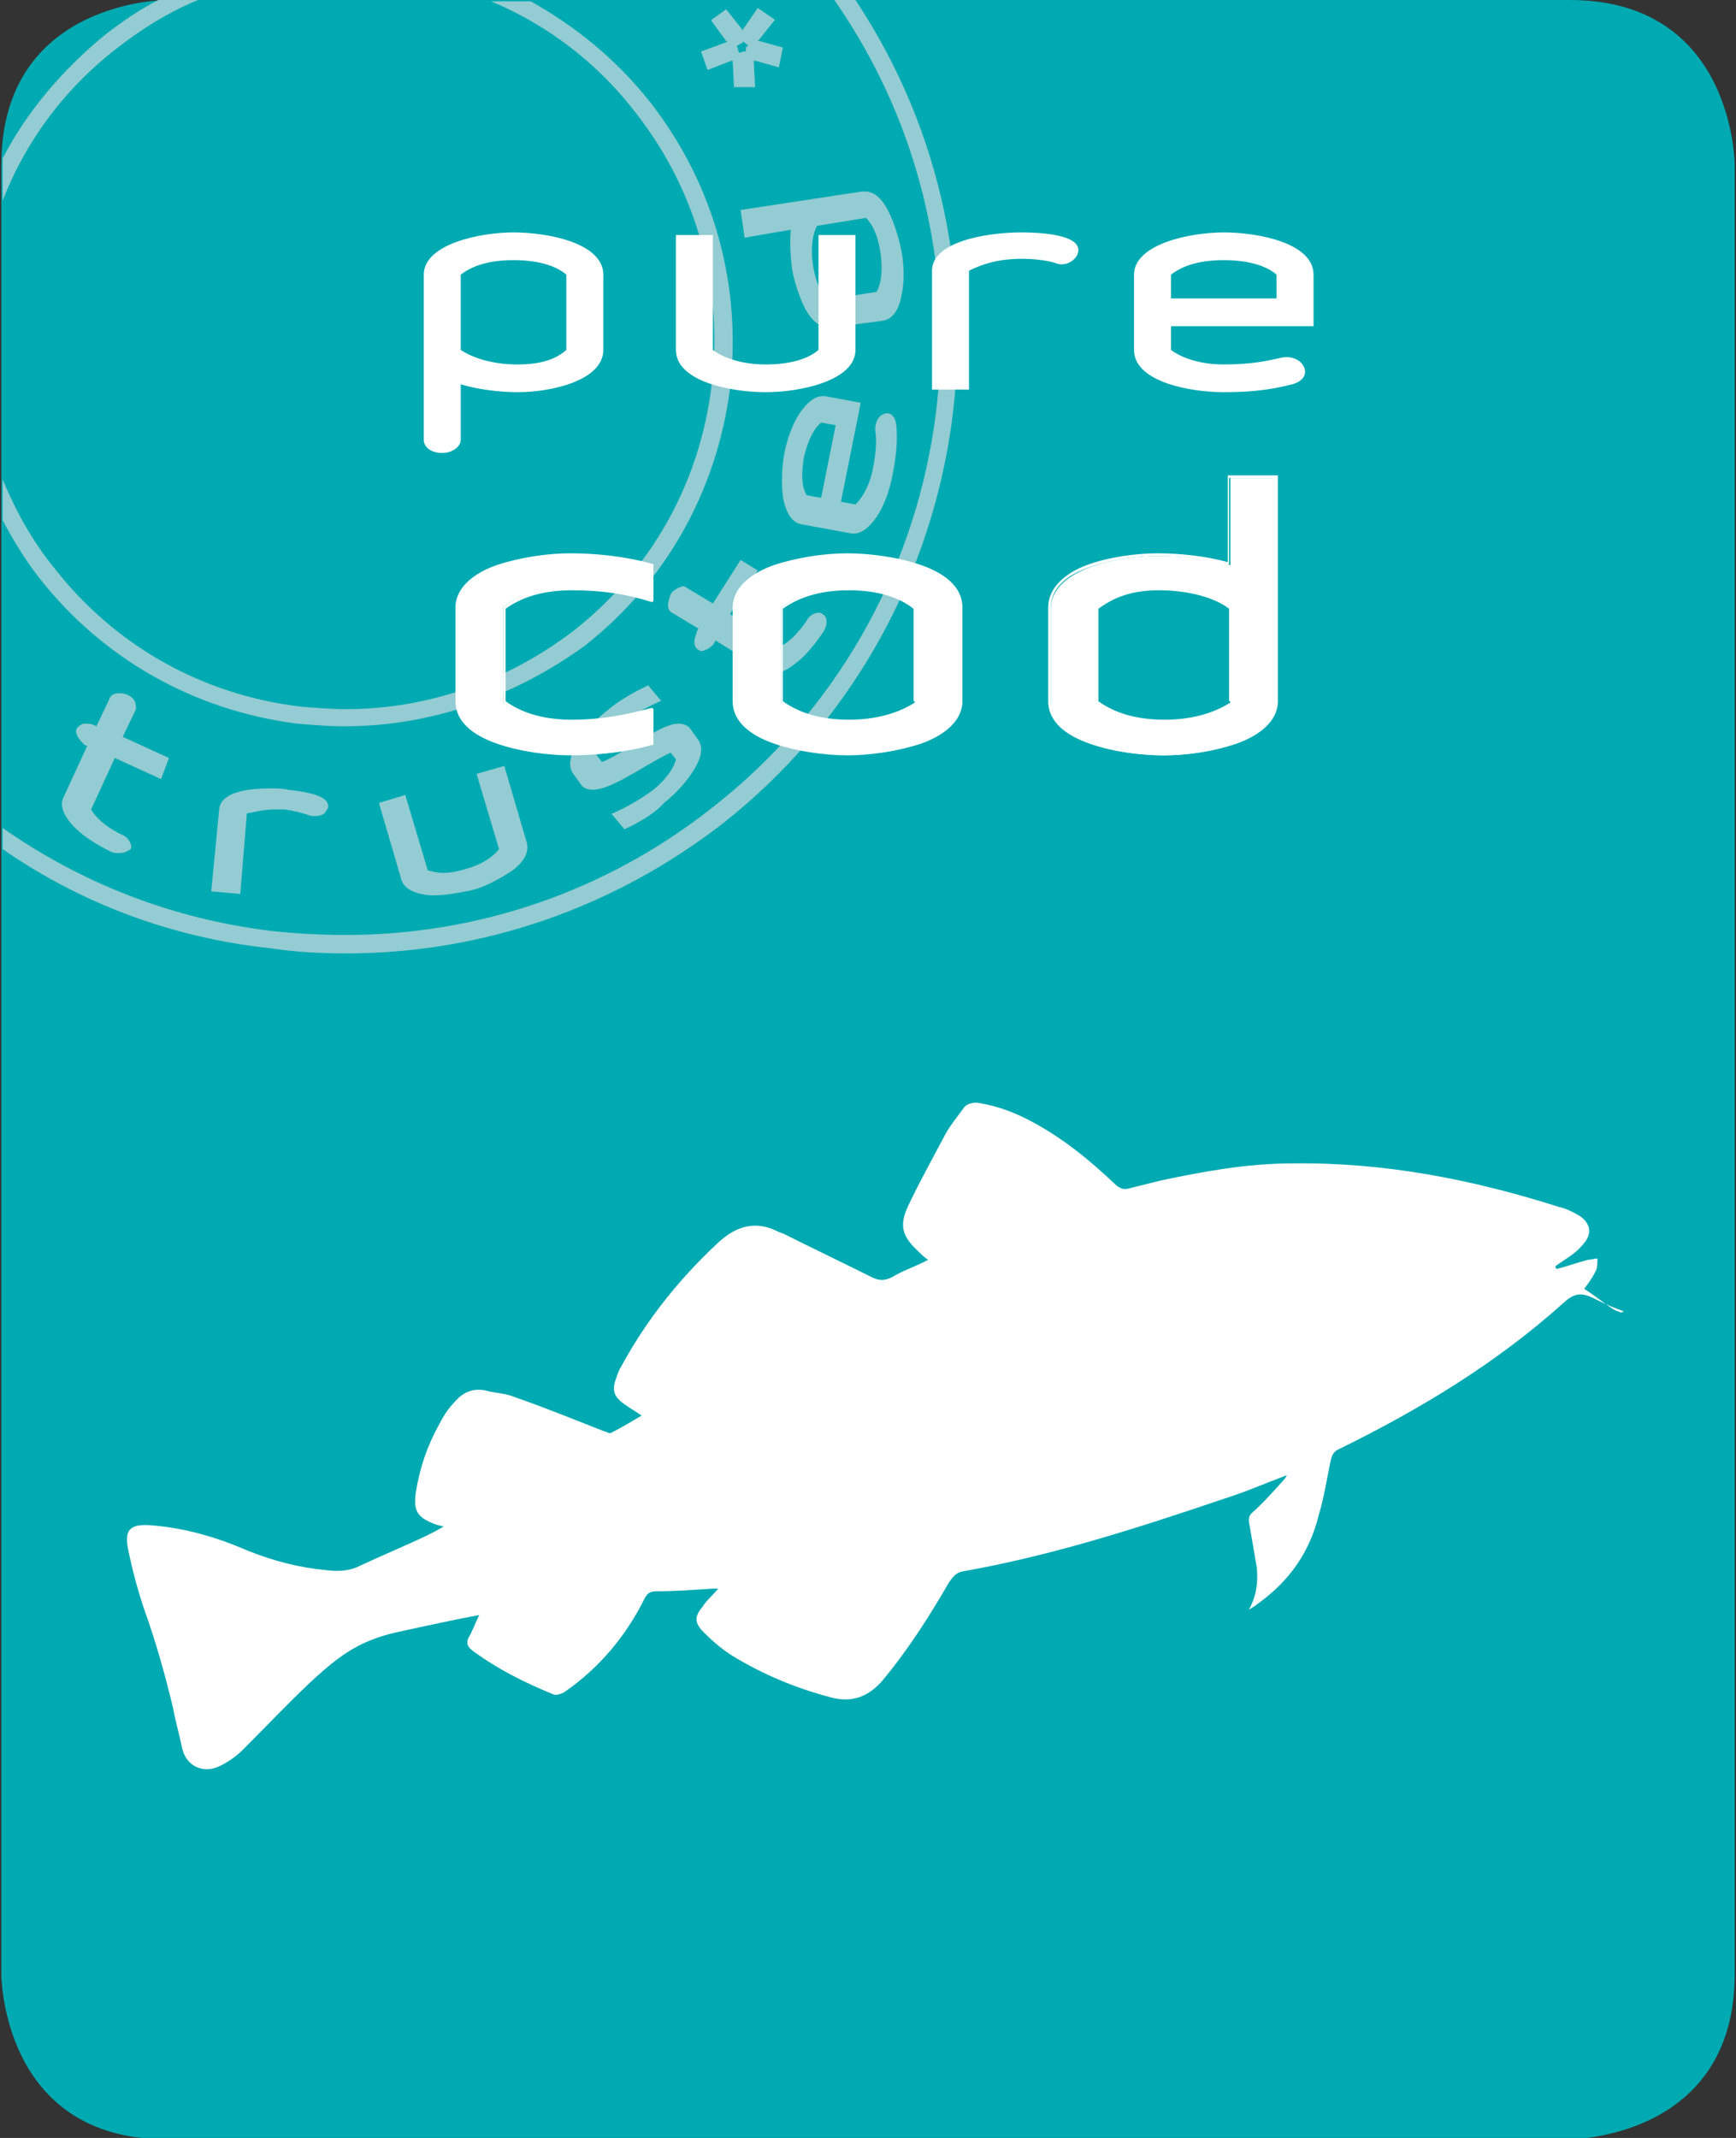
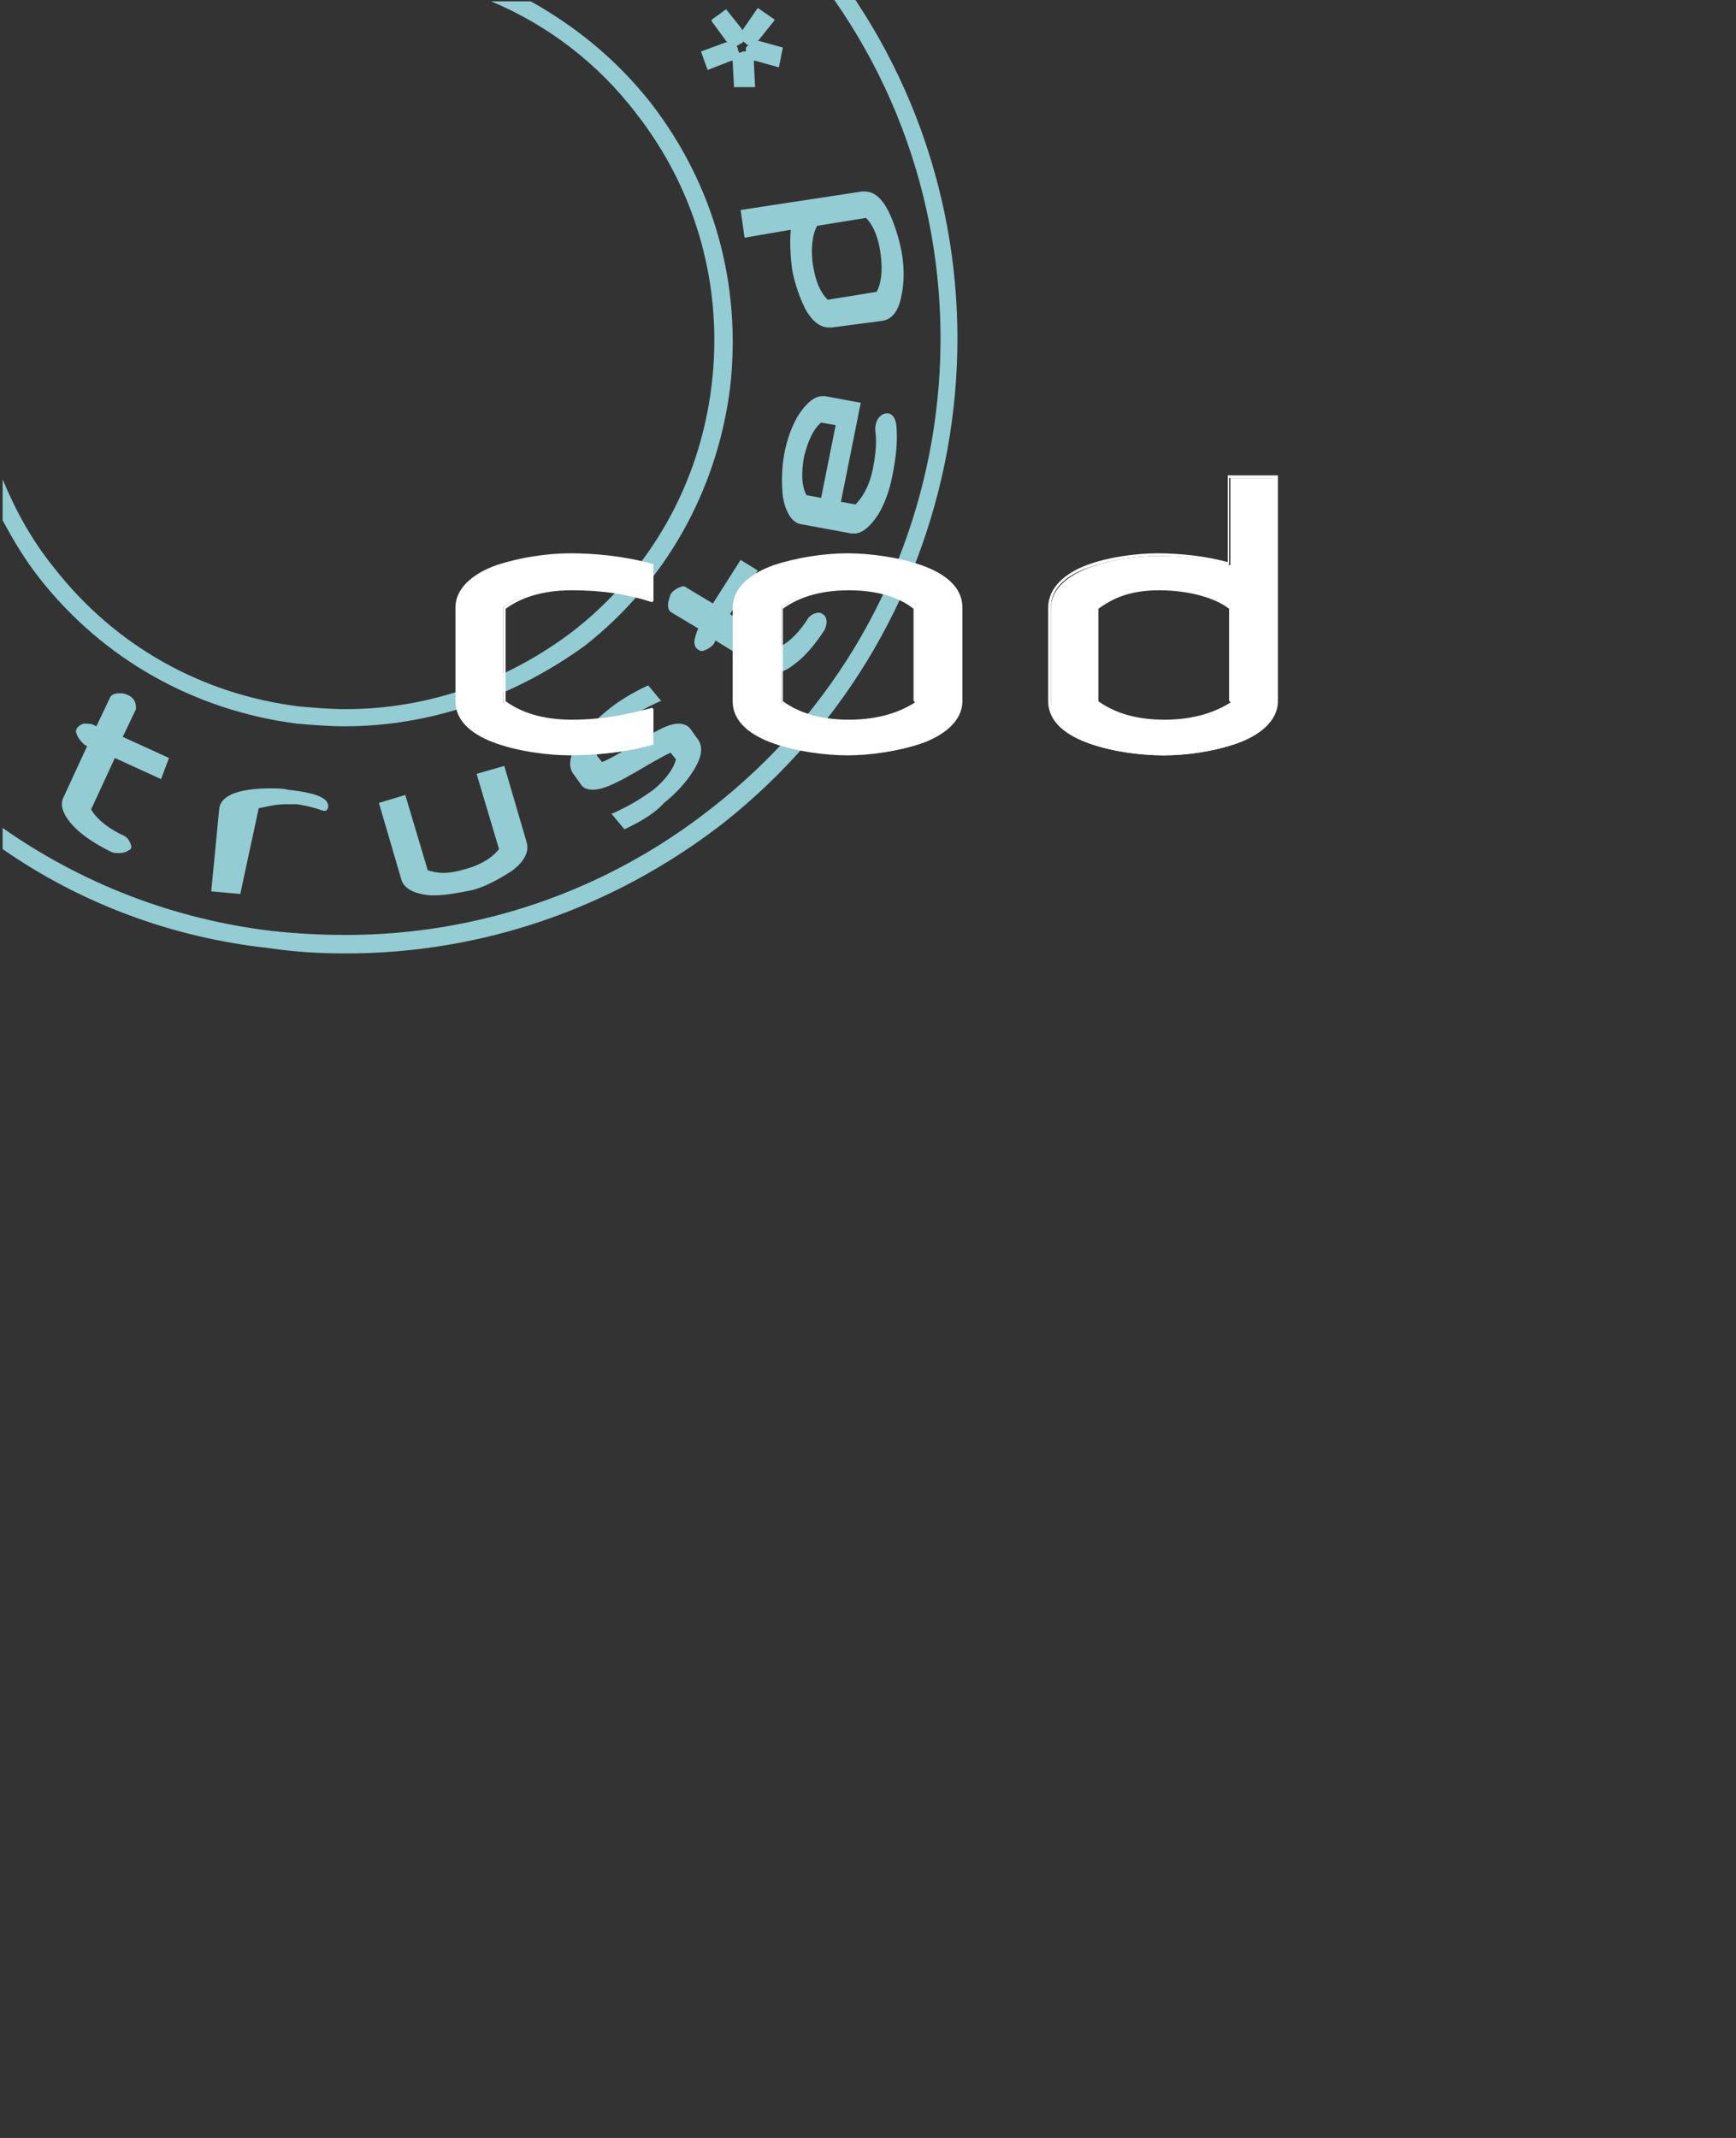
<svg xmlns="http://www.w3.org/2000/svg" version="1.1" id="Laag_1" x="0px" y="0px" viewBox="0 0 131.5 161.9" style="enable-background:new 0 0 131.5 161.9;" xml:space="preserve">
  <rect x="0" y="0" width="131.5" height="161.9" fill="#333333" stroke="none" />
  <style type="text/css">
	.st0{fill:#00AAB2;}
	.st1{fill:#FFFFFF;}
	.st2{fill:#93CCD2;}
</style>
  <g>
-     <path class="st0" d="M12.6,0c0,0-12.5,0-12.5,12.5v137c0,0,0,12.5,12.5,12.5h106.3c0,0,12.5,0,12.5-12.5v-137c0,0,0-12.5-12.5-12.5   H12.6" />
    <path class="st1" d="M0.2,64.3C0.2,64.3,0.1,64.3,0.2,64.3l0-1.6c0,0,0,0,0,0V64.3" />
    <path class="st2" d="M26.2,72.2c-1.9,0-3.8-0.1-5.8-0.4C13,71,6.1,68.4,0.2,64.3v-1.6c6,4.2,12.9,6.9,20.4,7.8   c1.9,0.2,3.7,0.3,5.6,0.3c10,0,19.7-3.3,27.7-9.6C72.8,46.5,76.8,19.5,63.2,0h1.6c13.3,20,9.1,47.3-10.1,62.4   C46.4,68.8,36.5,72.2,26.2,72.2" />
    <path class="st1" d="M0.2,39.3C0.2,39.3,0.1,39.3,0.2,39.3l0-3.1c0,0,0,0,0,0V39.3" />
    <path class="st2" d="M26.1,55c-1.2,0-2.4-0.1-3.6-0.2c-7.8-1-14.7-4.9-19.5-11c-1.1-1.4-2-2.9-2.8-4.4v-3.1c1,2.4,2.2,4.6,3.9,6.7   c4.6,5.9,11.2,9.6,18.6,10.5c1.2,0.1,2.3,0.2,3.5,0.2c6.2,0,12.2-2.1,17.2-5.9c5.9-4.6,9.6-11.2,10.5-18.6   c0.9-7.4-1.1-14.7-5.7-20.6c-2.9-3.8-6.7-6.7-11-8.5h3c3.4,1.9,6.5,4.4,9.1,7.7c4.8,6.2,6.9,13.8,6,21.6c-1,7.8-4.9,14.7-11,19.5   C38.9,52.8,32.6,55,26.1,55" />
-     <path class="st1" d="M0.1,15.2v-3.1c0,0,0,0,0,0c0,0.1,0,0.2,0,0.4L0.1,15.2C0.2,15.2,0.1,15.2,0.1,15.2 M12,0C12,0,12.1,0,12,0   l0.6,0C12.6,0,12.4,0,12,0" />
-     <path class="st2" d="M0.2,15.2v-2.8c0-0.1,0-0.2,0-0.4C2,8.5,4.7,5.3,8,2.6c1.3-1,2.6-1.9,4-2.6c0.4,0,0.6,0,0.6,0H15   c-2.2,0.9-4.3,2.2-6.2,3.7C4.8,6.8,1.9,10.8,0.2,15.2" />
    <path class="st2" d="M55.6,6.6l-0.1-1.9l0,0l0-0.1l-0.1,0l-1.8,0.7l-0.5-1.4L55,3.2l0.1,0L55,3.1l-1.1-1.5l0-0.1L55,0.7l1.2,1.5   l0,0.1l0.1-0.1l1.1-1.6l1.3,0.9L57.5,3l-0.1,0.1l0.1,0l0,0l1.8,0.5L59,5.1l-1.8-0.5l0,0v0l0,0l-0.1,0l0,0l0,0.1l0.1,1.9L55.6,6.6    M56,4L56,4c0.1,0,0.2-0.1,0.3-0.1l0,0l0,0l0.1,0l0.1,0l0,0l0,0l0-0.1l0-0.2l0.1-0.1l0.1-0.1l0,0l0,0l-0.1,0l0,0l-0.1-0.1l0,0   c-0.1-0.1-0.2-0.1-0.2-0.2c0,0.1-0.1,0.2-0.2,0.2c-0.1,0.1-0.2,0.1-0.3,0.2c0.1,0.1,0.1,0.2,0.1,0.3L56,4L56,4L56,4" />
    <path class="st2" d="M9,64.6c-0.2,0-0.4,0-0.6-0.1c-1-0.5-2-1.1-2.7-1.8c-0.9-0.9-1.2-1.7-0.9-2.3l1.8-3.9l-0.2-0.1   C6.2,56.2,6,56,5.9,55.8c-0.1-0.2-0.2-0.4-0.1-0.6c0.1-0.2,0.3-0.3,0.5-0.4c0.1,0,0.1,0,0.2,0c0.2,0,0.4,0,0.6,0.1L7.3,55l1-2.1   c0.1-0.3,0.4-0.4,0.7-0.4c0.2,0,0.4,0,0.6,0.1c0.3,0.1,0.5,0.3,0.6,0.5c0.1,0.2,0.1,0.4,0.1,0.6l-1,2.1l3.5,1.6L12.2,59l-3.5-1.6   l-1.8,3.9c0.3,0.5,0.9,1.2,2.3,1.9c0.3,0.1,0.5,0.3,0.6,0.5c0.1,0.2,0.2,0.4,0.1,0.6C9.6,64.5,9.4,64.6,9,64.6" />
-     <path class="st2" d="M18.2,67.7L16,67.5l0.6-6.2c0.1-1.3,2.1-1.6,3.9-1.6c0.5,0,0.9,0,1.3,0.1c0.8,0.1,2.7,0.3,3,1   c0.1,0.2,0.1,0.4-0.1,0.6c-0.1,0.3-0.5,0.4-0.9,0.4c-0.2,0-0.3,0-0.5-0.1c-0.6-0.2-1.1-0.3-1.7-0.4c-0.3,0-0.5,0-0.8,0   c-0.9,0-1.5,0.2-2.1,0.3L18.2,67.7" />
+     <path class="st2" d="M18.2,67.7L16,67.5l0.6-6.2c0.1-1.3,2.1-1.6,3.9-1.6c0.5,0,0.9,0,1.3,0.1c0.8,0.1,2.7,0.3,3,1   c0.1,0.2,0.1,0.4-0.1,0.6c-0.2,0-0.3,0-0.5-0.1c-0.6-0.2-1.1-0.3-1.7-0.4c-0.3,0-0.5,0-0.8,0   c-0.9,0-1.5,0.2-2.1,0.3L18.2,67.7" />
    <path class="st2" d="M62.8,24.8c-0.7,0-1.3-0.5-1.8-1.4c-0.4-0.8-0.8-1.9-1-3c-0.1-0.8-0.2-2-0.1-3L56.4,18l-0.3-2.1l9.2-1.4   c0.1,0,0.1,0,0.2,0c0.7,0,1.3,0.5,1.8,1.5c0.4,0.8,0.8,2,1,3.1c0.2,1.1,0.2,2.3,0,3.2c-0.2,1.2-0.7,1.9-1.5,2L63,24.8L62.8,24.8    M65.6,16.5l-3.7,0.6c-0.4,0.7-0.5,1.9-0.3,3.1c0.2,1.1,0.5,1.9,1.1,2.5l3.7-0.6c0.3-0.5,0.5-1.5,0.3-2.9   C66.5,17.7,66,16.9,65.6,16.5" />
    <path class="st2" d="M32.9,67.8c-0.1,0-0.2,0-0.3,0c-1.2-0.1-2-0.5-2.2-1.2l-1.7-5.8l2-0.6l1.7,5.7c0.3,0.1,0.7,0.2,1.2,0.2   c0.5,0,1-0.1,1.7-0.3c1.4-0.4,2.1-1,2.5-1.5l-1.7-5.7l2.1-0.6l1.7,5.8c0.2,0.7-0.2,1.5-1.2,2.2c-0.8,0.5-1.8,1.1-2.9,1.4   C34.8,67.6,33.8,67.8,32.9,67.8" />
    <path class="st2" d="M64.7,40.4l-0.2,0l-3.8-0.7c-0.7-0.1-1.2-0.9-1.4-2.1c-0.1-0.9-0.1-2.1,0.1-3.2c0.2-1.1,0.6-2.2,1.1-3   c0.6-0.9,1.2-1.4,1.8-1.4c0.1,0,0.2,0,0.2,0l2.7,0.5L63.7,38l1.1,0.2c0.4-0.4,1-1.2,1.3-2.6c0.3-1.5,0.3-2.3,0.2-3l0-0.1   c0-0.7,0.4-1.2,0.9-1.2c0,0,0,0,0,0c0.3,0,0.6,0.2,0.7,0.9c0.1,1.2,0,2.3-0.3,3.8c-0.2,1.1-0.6,2.2-1.1,3   C65.9,39.9,65.3,40.4,64.7,40.4 M62.2,32c-0.6,0.5-1,1.4-1.3,2.6c-0.2,1.2-0.2,2.2,0.2,2.9l1.1,0.2l1.1-5.5L62.2,32" />
    <path class="st2" d="M58.6,51c-0.3,0-0.5-0.1-0.7-0.2l-3.7-2.3l-0.1,0.2c-0.1,0.2-0.4,0.4-0.6,0.5c-0.1,0-0.2,0.1-0.3,0.1   c-0.1,0-0.2,0-0.3-0.1c-0.2-0.1-0.3-0.3-0.3-0.6c0-0.2,0.1-0.5,0.2-0.8l0.1-0.2l-2-1.2c-0.2-0.1-0.3-0.3-0.3-0.6   c0-0.2,0.1-0.5,0.2-0.8c0.1-0.2,0.4-0.4,0.6-0.5c0.1,0,0.2-0.1,0.3-0.1c0.1,0,0.2,0,0.3,0.1l2,1.2l2.1-3.3l1.3,0.8l-2.1,3.3L59,49   c0.5-0.2,1.3-0.8,2.1-2c0.2-0.4,0.6-0.6,0.9-0.6c0.1,0,0.2,0,0.3,0.1c0.4,0.2,0.4,0.8,0.1,1.3c-0.6,0.9-1.4,1.9-2.1,2.4   C59.7,50.7,59.1,51,58.6,51" />
    <path class="st2" d="M47.3,62.8l-1-1.2l0.1,0c1.1-0.5,2-1,3.1-1.8c1.1-0.9,1.6-1.8,1.7-2.3l-0.4-0.5c-0.3,0.1-1.7,0.9-2.7,1.5   c-0.4,0.2-0.7,0.4-0.9,0.5c-0.6,0.3-1.5,0.8-2.3,0.8c-0.4,0-0.7-0.1-0.9-0.4l-0.5-0.7c-0.5-0.6-0.4-1.4,0.3-2.5   c0.5-0.8,1.3-1.7,2.2-2.4c0.7-0.6,1.8-1.3,3.1-1.9l0,0l1,1.2l-0.1,0c-1.1,0.5-2,1-3.1,1.8c-0.9,0.7-1.5,1.6-1.7,2.3l0.4,0.5   c0.4-0.1,2.1-1.1,3-1.7c0.2-0.1,0.4-0.2,0.5-0.3c0.6-0.3,1.5-0.9,2.3-0.9c0.3,0,0.7,0.1,0.9,0.4l0.5,0.7c0.5,0.6,0.4,1.4-0.3,2.5   c-0.5,0.8-1.3,1.7-2.2,2.4C49.7,61.5,48.6,62.2,47.3,62.8L47.3,62.8" />
    <path class="st1" d="M49.4,56.4v-2.7c-1.9,0.5-3.7,0.9-6.2,0.9c-2.3,0-4-0.6-5.1-1.4V46c1.1-0.9,2.7-1.4,5.1-1.4   c2.5,0,4.2,0.3,6.2,0.9v-2.7C47.3,42.2,45,42,43.2,42c-3.3,0-8.6,1.1-8.6,4v7.1c0,3,5.2,4,8.6,4C45,57.2,47.3,57,49.4,56.4   L49.4,56.4z M72.8,53.2V46c0-3-5.2-4-8.6-4c-3.3,0-8.6,1.1-8.6,4v7.1c0,3,5.2,4,8.6,4C67.6,57.2,72.8,56.1,72.8,53.2L72.8,53.2z    M69.3,53.2c-1,0.8-2.7,1.4-5,1.4c-2.3,0-4-0.6-5.1-1.4V46c1.1-0.9,2.7-1.4,5.1-1.4c2.3,0,4,0.6,5,1.4V53.2L69.3,53.2z M96.7,53.2   v-17h-3.5v6.6c-1.7-0.5-3.8-0.7-5.4-0.7c-3.4,0-8.2,1.1-8.2,4v7.1c0,3,5.2,4,8.6,4C91.5,57.2,96.7,56.1,96.7,53.2L96.7,53.2z    M93.2,53.2c-1,0.8-2.7,1.4-5,1.4c-2.3,0-4-0.6-5.1-1.4V46c1.1-0.9,2.4-1.4,4.7-1.4c2.3,0,4.3,0.6,5.4,1.4V53.2L93.2,53.2z" />
    <path class="st1" d="M49.4,56.4h0.1v-2.7l-0.1-0.1c-1.9,0.5-3.7,0.9-6.1,0.9c-2.3,0-3.9-0.6-5-1.4l-0.1,0.1h0.1V46h-0.1l0.1,0.1   c1.1-0.8,2.7-1.4,5-1.4c2.4,0,4.2,0.3,6.1,0.9l0.1-0.1v-2.8l-0.1,0c-2.1-0.6-4.4-0.8-6.2-0.8c-1.7,0-3.8,0.3-5.6,0.9   c-1.7,0.6-3.1,1.7-3.1,3.2v7.1c0,1.6,1.4,2.6,3.1,3.2c1.7,0.6,3.9,0.9,5.6,0.9c1.8,0,4.1-0.2,6.2-0.8l0.1,0v-0.1H49.4l0-0.1   c-2.1,0.6-4.3,0.8-6.1,0.8c-1.6,0-3.8-0.3-5.5-0.9c-1.7-0.6-3-1.6-3-3V46c0-1.4,1.2-2.4,3-3c1.7-0.6,3.8-0.9,5.5-0.9   c1.8,0,4.1,0.2,6.1,0.8l0-0.1h-0.1v2.7h0.1l0-0.1c-2-0.5-3.7-0.9-6.2-0.9c-2.3,0-4,0.6-5.1,1.5l0,0v7.2l0,0   c1.1,0.9,2.8,1.5,5.1,1.5c2.5,0,4.3-0.4,6.2-0.9l0-0.1h-0.1v2.7H49.4l0-0.1L49.4,56.4L49.4,56.4z M72.8,53.2h0.1V46   c0-1.6-1.4-2.6-3.1-3.2c-1.7-0.6-3.9-0.9-5.6-0.9c-1.7,0-3.8,0.3-5.6,0.9c-1.7,0.6-3.1,1.7-3.1,3.2v7.1c0,1.6,1.4,2.6,3.1,3.2   c1.7,0.6,3.9,0.9,5.6,0.9c1.7,0,3.8-0.3,5.6-0.9c1.7-0.6,3.1-1.7,3.1-3.2H72.8h-0.1c0,1.4-1.2,2.4-3,3c-1.7,0.6-3.8,0.9-5.5,0.9   c-1.6,0-3.8-0.3-5.5-0.9c-1.7-0.6-3-1.6-3-3V46c0-1.4,1.2-2.4,3-3c1.7-0.6,3.8-0.9,5.5-0.9c1.6,0,3.8,0.3,5.5,0.9   c1.7,0.6,3,1.6,3,3v7.1H72.8L72.8,53.2z M69.3,53.2L69.3,53.2c-1.1,0.7-2.7,1.3-5,1.3c-2.3,0-3.9-0.6-5-1.4l-0.1,0.1h0.1V46h-0.1   l0.1,0.1c1.1-0.8,2.7-1.4,5-1.4c2.3,0,3.9,0.6,4.9,1.4l0.1-0.1h-0.1v7.1H69.3L69.3,53.2L69.3,53.2h0.1V46l0,0   c-1.1-0.9-2.8-1.5-5.1-1.5c-2.3,0-4,0.6-5.1,1.5l0,0v7.2l0,0c1.1,0.9,2.8,1.5,5.1,1.5C66.6,54.7,68.3,54.1,69.3,53.2l0.1,0.1v-0.1   H69.3L69.3,53.2z M96.7,53.2h0.1V36h-3.8v6.7h0.1l0-0.1c-1.7-0.5-3.8-0.7-5.4-0.7c-1.7,0-3.8,0.3-5.4,0.9c-1.6,0.6-2.9,1.7-2.9,3.2   v7.1c0,1.6,1.4,2.6,3.1,3.2c1.7,0.6,3.9,0.9,5.6,0.9s3.8-0.3,5.6-0.9c1.7-0.6,3.1-1.7,3.1-3.2H96.7h-0.1c0,1.4-1.2,2.4-3,3   c-1.7,0.6-3.8,0.9-5.5,0.9c-1.6,0-3.8-0.3-5.5-0.9c-1.7-0.6-3-1.6-3-3V46c0-1.4,1.1-2.4,2.8-3c1.6-0.6,3.7-0.9,5.3-0.9   c1.6,0,3.7,0.2,5.3,0.7l0.1-0.1v-6.5h3.3v16.9H96.7L96.7,53.2z M93.2,53.2L93.2,53.2c-1.1,0.7-2.7,1.3-5,1.3s-3.9-0.6-5-1.4   l-0.1,0.1h0.1V46h-0.1l0.1,0.1c1.1-0.8,2.4-1.4,4.6-1.4c2.3,0,4.3,0.6,5.3,1.4l0.1-0.1h-0.1v7.1H93.2L93.2,53.2L93.2,53.2h0.1V46   l0,0c-1.1-0.9-3.1-1.5-5.5-1.5c-2.3,0-3.7,0.6-4.8,1.5l0,0v7.2l0,0c1.1,0.9,2.8,1.5,5.1,1.5S92.2,54.1,93.2,53.2l0.1,0.1v-0.1H93.2   L93.2,53.2z" />
-     <path class="st1" d="M45.7,26.5v-5.7c0-2.4-4.2-3.2-6.8-3.2c-2.6,0-6.8,0.9-6.8,3.2v12.5c0,0.6,0.6,1,1.4,1s1.4-0.5,1.4-1v-4.2   c1.3,0.4,3,0.6,4.3,0.6C41.8,29.7,45.7,28.8,45.7,26.5L45.7,26.5z M42.9,26.5c-0.8,0.7-1.9,1.1-3.7,1.1c-1.9,0-3.4-0.5-4.3-1.1   v-5.7c0.9-0.7,2.2-1.1,4-1.1s3.2,0.4,4,1.1V26.5L42.9,26.5z M64.8,26.5v-8.7H62v8.7c-0.8,0.7-2.2,1.1-4,1.1c-1.8,0-3.2-0.5-4-1.1   v-8.7h-2.8v8.7c0,2.4,4.2,3.2,6.8,3.2C60.7,29.7,64.8,28.8,64.8,26.5L64.8,26.5z M81.6,19.3c0.7-1.6-3.1-1.7-4.2-1.7   c-2.7,0-6.8,0.7-6.8,2.9v9h2.8v-9c1-0.5,2.2-0.9,4-0.9c0.9,0,1.8,0.1,2.5,0.3C80.5,20.2,81.3,19.9,81.6,19.3L81.6,19.3z M99.5,24.7   v-3.9c0-2.4-4.2-3.2-6.8-3.2s-6.8,0.9-6.8,3.2v5.7c0,2.4,4.2,3.2,6.8,3.2c2.2,0,3.6-0.2,5.2-0.6c1.8-0.5,0.8-2.4-0.9-2   c-0.9,0.2-2.1,0.5-4.3,0.5c-1.8,0-3.2-0.5-4-1.1v-1.8H99.5L99.5,24.7z M96.7,20.8v1.8h-8v-1.8c0.9-0.7,2.2-1.1,4-1.1   S95.9,20.1,96.7,20.8L96.7,20.8z" />
-     <path class="st1" d="M122.8,99.4c-0.2-0.1-0.3-0.1-0.5-0.2c-0.8-0.5-1.5-1.1-2.3-1.6c0.3-0.4,0.6-0.8,0.9-1.4   c0.1-0.2,0.1-0.6,0.1-0.9c-0.2,0-0.5,0.1-0.7,0.1c-0.8,0.2-1.6,0.5-2.4,0.7l-0.1-0.2c0.4-0.3,0.9-0.6,1.3-0.9c0.4-0.3,0.7-0.6,1-1   c0.5-0.7,0.3-1.4-0.4-1.9c-0.5-0.3-1.1-0.6-1.6-0.7c-6.6-2.1-13.3-3.4-20.2-3.3c-3.4,0-6.7,0.6-10,1.3c-0.8,0.2-1.6,0.4-2.4,0.6   c-0.4,0.1-0.6,0-0.9-0.2c-2.1-2-4.3-3.8-6.9-5.1c-1.2-0.6-2.4-1-3.7-1.2c-0.4,0-0.8,0.1-1,0.4c-0.5,0.7-1.1,1.4-1.5,2.2   c-0.9,1.7-1.9,3.5-2.7,5.2c-0.7,1.5-0.5,2.3,0.8,3.5c0.2,0.2,0.4,0.4,0.7,0.6c-0.9,0.5-1.9,0.8-2.7,1.3c-0.6,0.3-1,0.3-1.6,0   c-2.2-1.1-4.5-2.2-6.7-3.3c-0.1,0-0.2-0.1-0.3-0.1c-1.7-0.9-3.2-0.5-4.6,0.8c-2.9,2.7-5.4,5.8-7.3,9.3c-0.2,0.3-0.3,0.6-0.4,0.9   c-0.4,1-0.2,1.5,0.7,2.1c0.4,0.3,0.8,0.5,1.2,0.8c-0.7,0.4-1.5,0.9-2.3,1.3c-0.1,0.1-0.4-0.1-0.5-0.1c-2.3-0.9-4.5-1.8-6.8-2.6   c-0.7-0.3-1.5-0.3-2.2-0.5c-0.9-0.2-1.7,0.1-2.3,0.8c-0.5,0.5-0.9,1.1-1.2,1.7c-0.9,1.6-1.5,3.3-1.8,5.2c-0.2,1.4,0.1,1.9,1.4,2.4   c0.2,0.1,0.4,0.1,0.7,0.2c-0.5,0.3-0.9,0.5-1.3,0.7c-1.7,0.8-3.4,1.5-5.1,2.3c-0.8,0.4-1.7,0.4-2.5,0.3c-2.1-0.2-4-0.7-6-1.5   c-2.3-1-4.7-1.7-7.3-1.9c-1.5-0.1-2,0.3-1.7,1.8c0.3,1.5,0.7,3,1.2,4.5c0.9,2.5,1.6,5,2.2,7.5c0.2,1.1,0.5,2.1,0.7,3.1   c0.3,1.3,1.5,1.9,2.7,1.4c0.7-0.3,1.4-0.8,1.9-1.3c1.7-1.7,3.4-3.5,5.1-5.1c1.4-1.3,2.8-2.5,4.6-3.2c1.2-0.5,2.5-0.7,3.8-1   c1.4-0.3,2.8-0.6,4.4-0.9c-0.3,0.6-0.5,1.2-0.8,1.7c-0.2,0.4-0.1,0.7,0.3,1c1.9,1.4,3.9,2.4,6.1,3.3c0.2,0.1,0.6,0,0.9-0.2   c2.6-1.8,4.6-4.2,6-7c0.2-0.4,0.4-0.6,0.9-0.6c1.4,0,2.8-0.1,4.3-0.2c0.1,0,0.3,0,0.4,0c-0.4,0.5-0.9,0.9-1.2,1.4   c-0.6,0.7-0.6,1.2,0.1,1.9c0.7,0.7,1.4,1.3,2.2,1.8c2.3,1.4,4.7,2.4,7.3,3.1c1.7,0.5,3,0,4.1-1.3c1.9-2.3,3.5-4.8,5-7.4   c0.3-0.4,0.5-0.7,1-0.8c6.8-1.2,13.3-3.3,19.8-5.5c1.6-0.5,3.2-1.2,4.8-1.8c-0.1,0.1-0.1,0.2-0.2,0.3c-0.8,0.9-1.6,1.8-2.5,2.6   c-0.2,0.2-0.2,0.4-0.2,0.6c0.2,1.2,0.4,2.3,0.6,3.5c0.1,1.1,0,2.1-0.6,3.2c0.3-0.2,0.5-0.3,0.6-0.4c2.4-1.7,4-3.9,4.7-6.8   c0.4-1.3,0.6-2.7,0.9-4.1c0.1-0.4,0.2-0.7,0.7-0.9c6.1-3,11.9-6.5,17-11.1c1-0.9,1.6-0.6,2.6-0.1c0.6,0.3,1.3,0.6,1.9,0.8   L122.8,99.4L122.8,99.4z" />
  </g>
</svg>